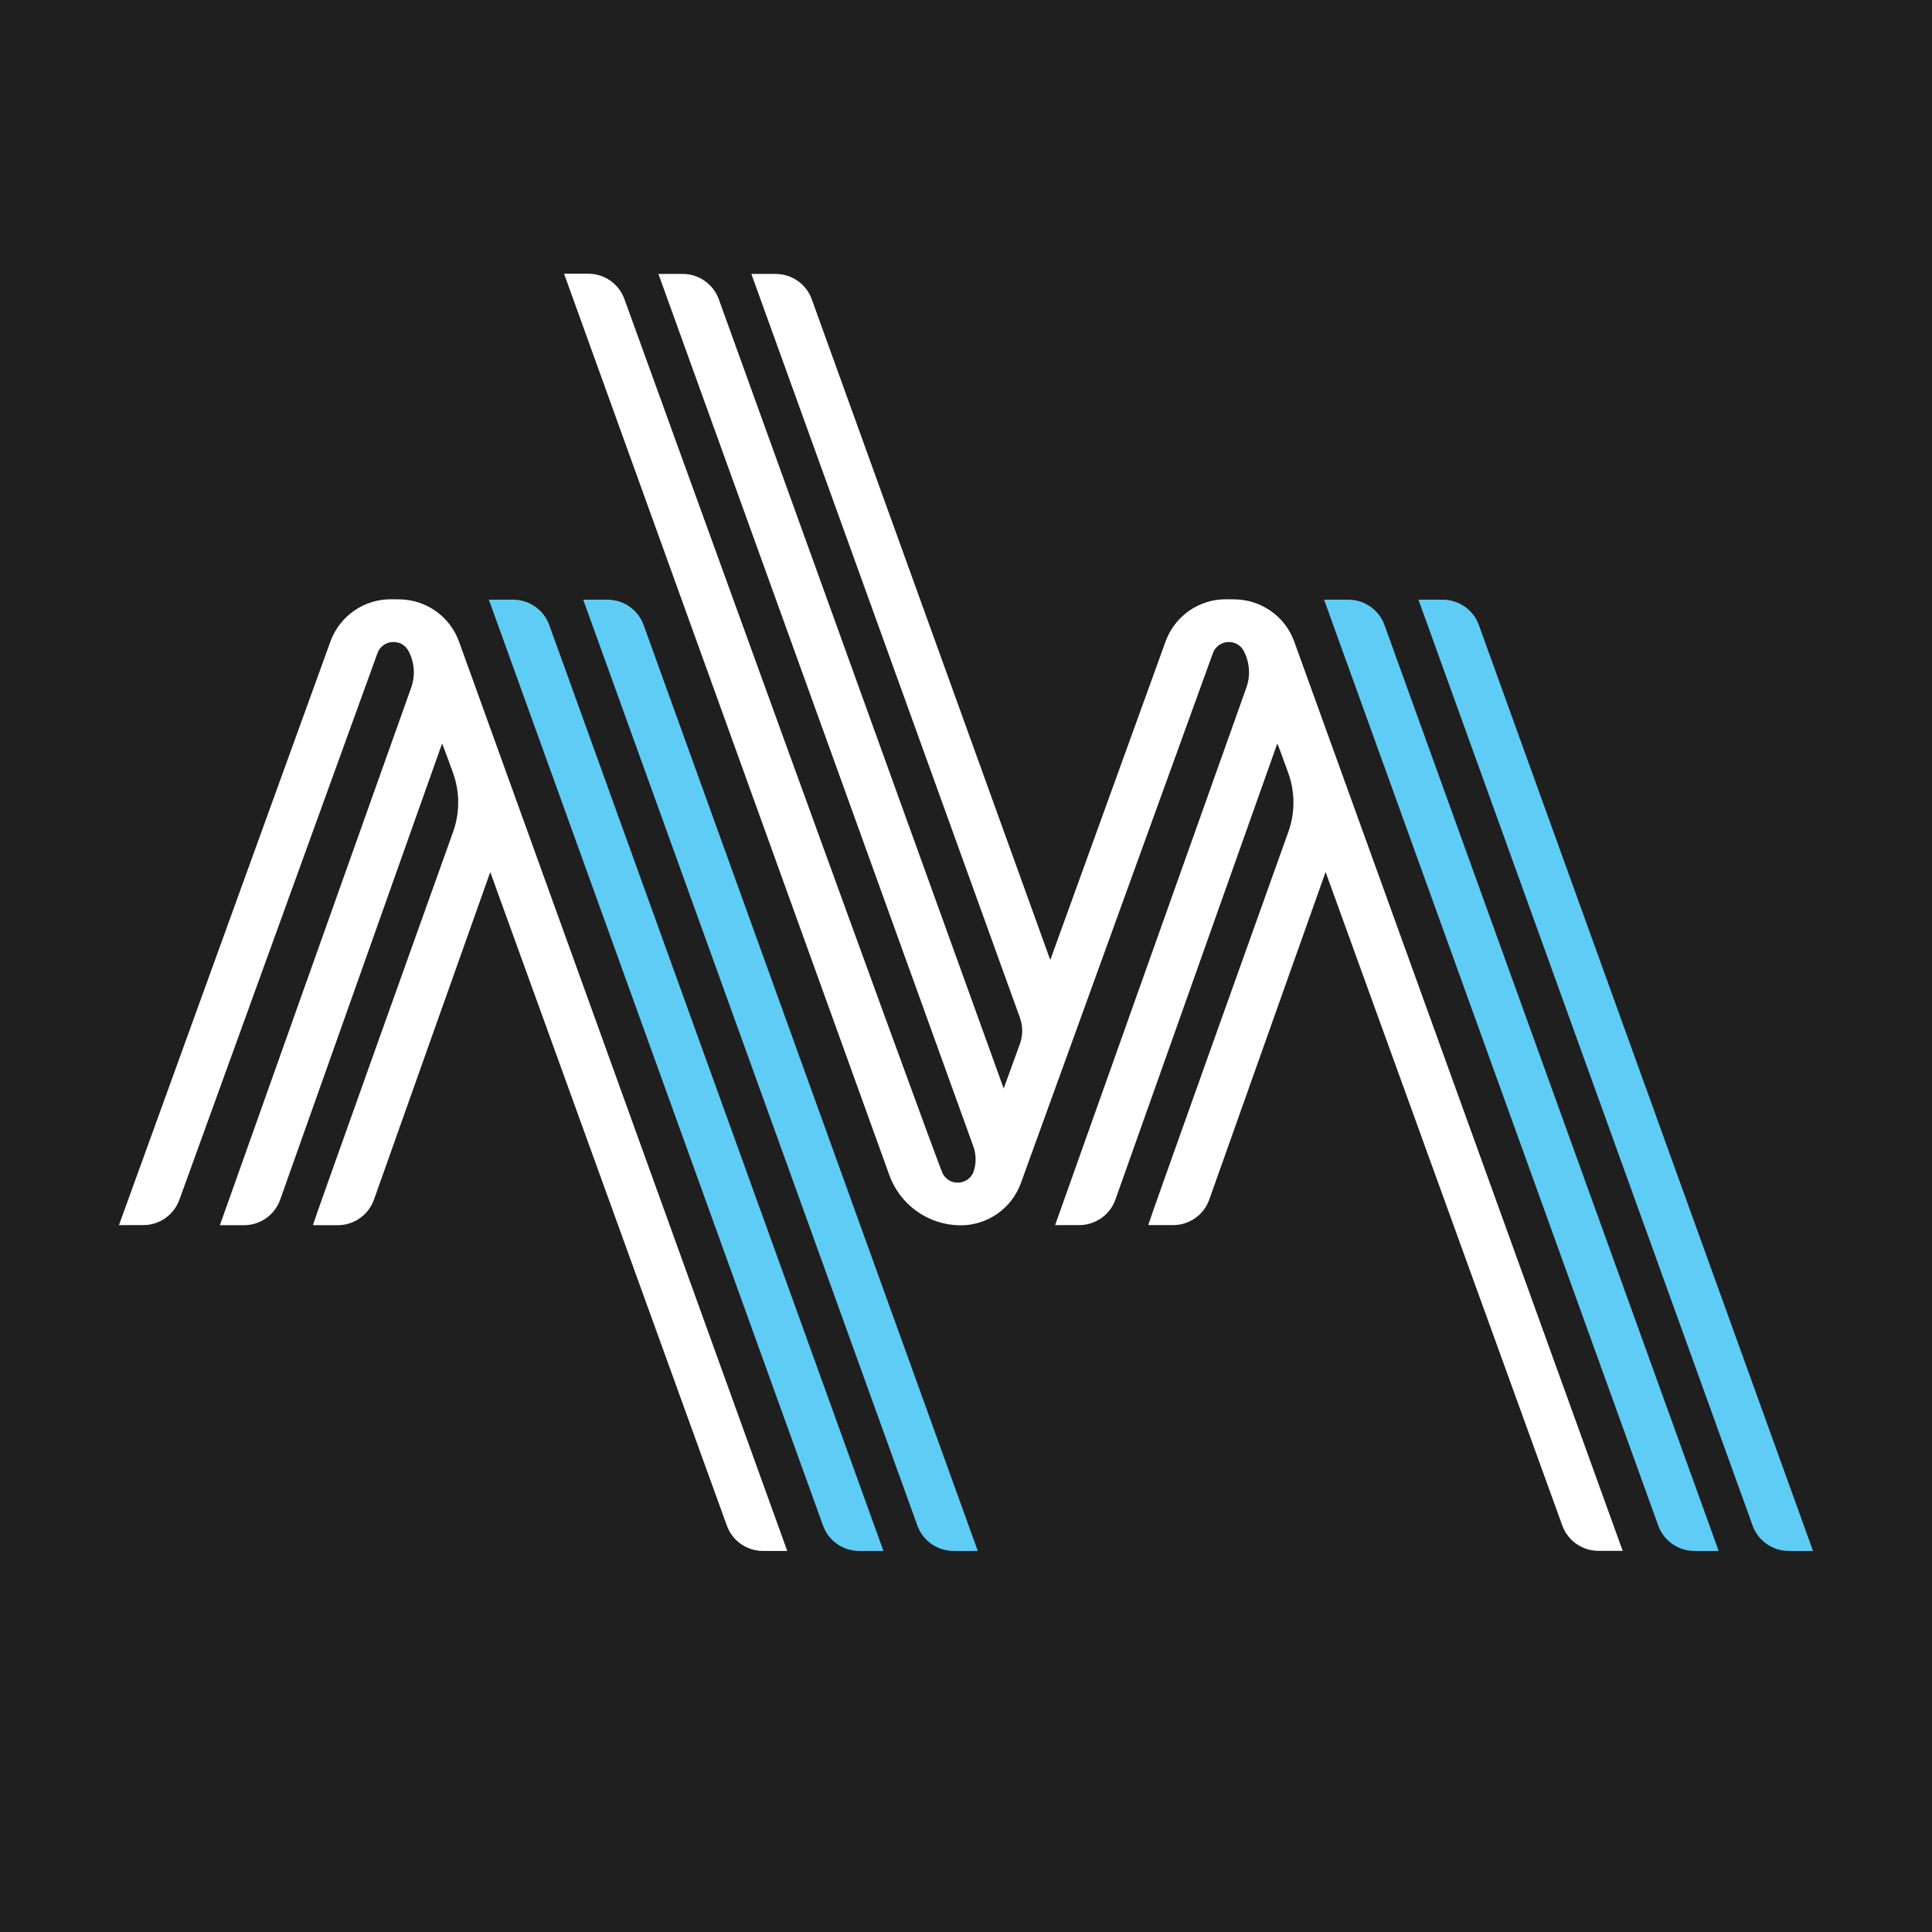
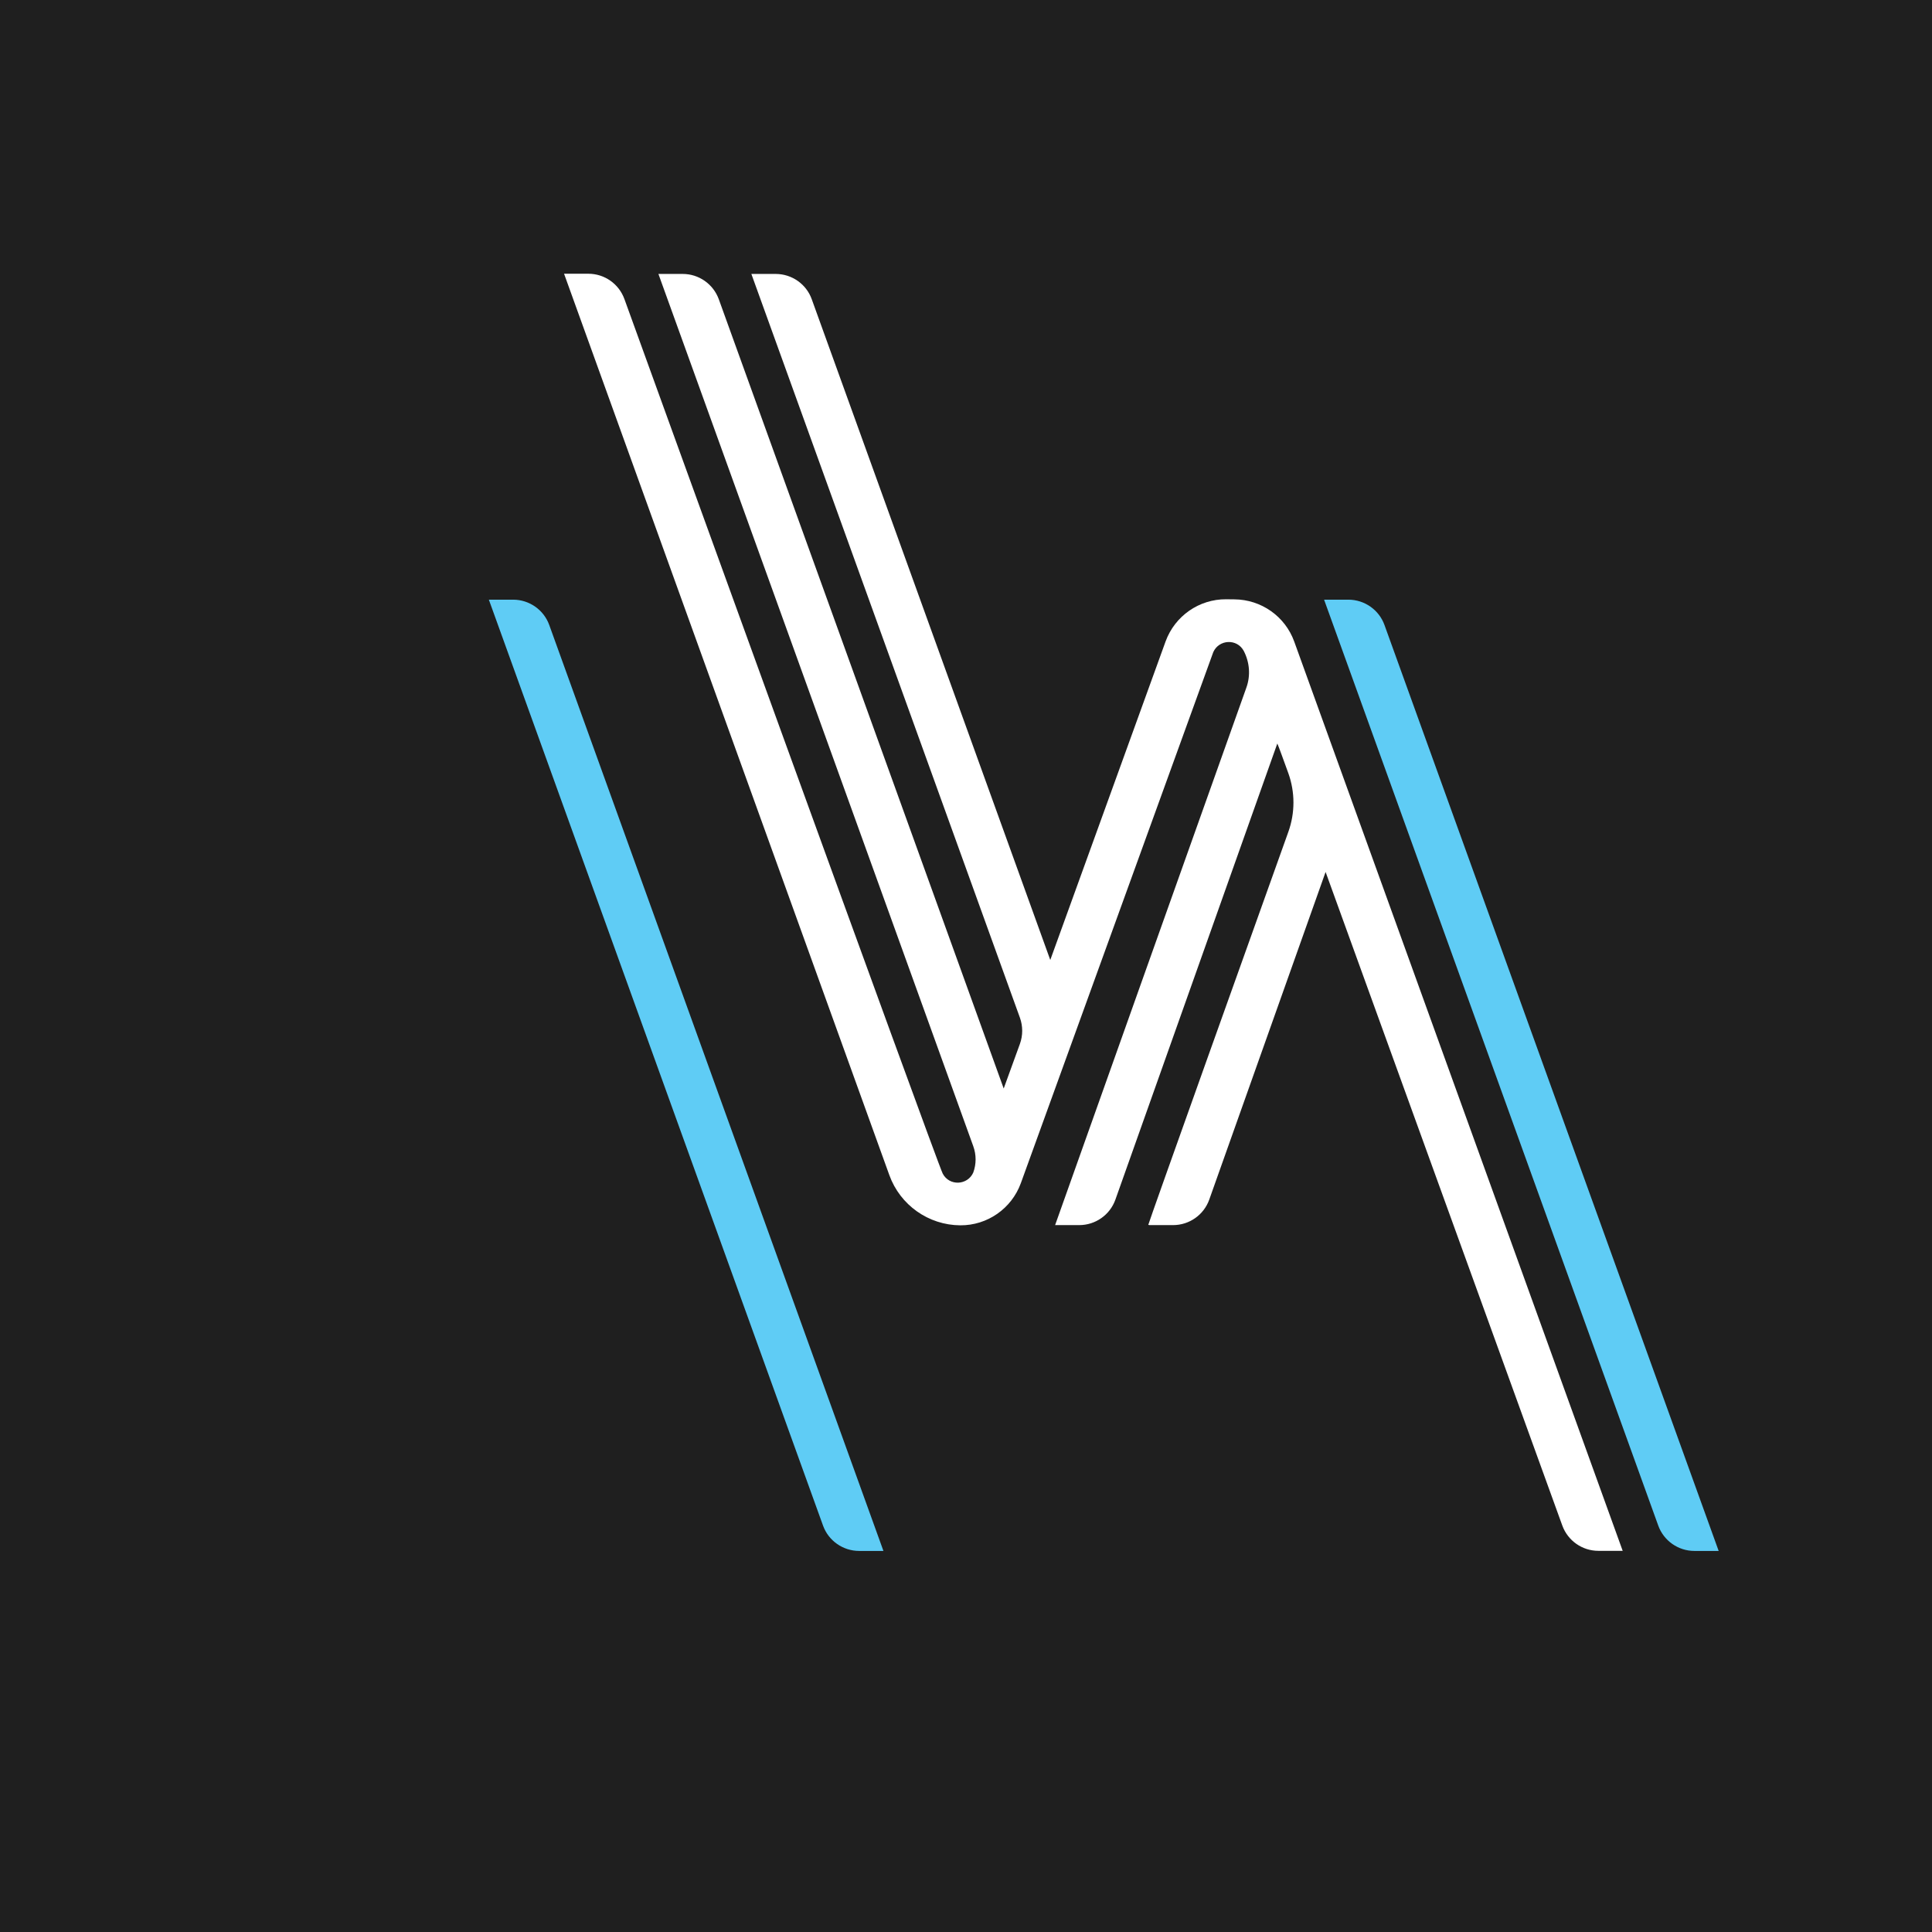
<svg xmlns="http://www.w3.org/2000/svg" width="1080" zoomAndPan="magnify" viewBox="0 0 810 810" height="1080" preserveAspectRatio="xMidYMid meet" version="1.2">
  <defs>
    <clipPath id="6f230b7042">
      <path d="M 594 251 L 761 251 L 761 651 L 594 651 Z M 594 251 " />
    </clipPath>
    <clipPath id="b11a27ecd9">
      <path d="M 594.688 251.414 L 604.875 251.414 C 611.637 251.414 617.723 255.684 620.008 262.023 L 760.117 650.238 L 749.934 650.238 C 743.168 650.238 737.082 645.969 734.801 639.629 Z M 594.688 251.414 " />
    </clipPath>
    <clipPath id="fe480af478">
      <path d="M 555 251 L 721 251 L 721 651 L 555 651 Z M 555 251 " />
    </clipPath>
    <clipPath id="e4c3926d8c">
      <path d="M 555.129 251.414 L 565.312 251.414 C 572.074 251.414 578.164 255.684 580.445 262.023 L 720.559 650.238 L 710.371 650.238 C 703.609 650.238 697.523 645.969 695.238 639.629 Z M 555.129 251.414 " />
    </clipPath>
    <clipPath id="3674e361fe">
      <path d="M 236.359 114 L 680.93 114 L 680.93 651 L 236.359 651 Z M 236.359 114 " />
    </clipPath>
    <clipPath id="16b6aa2d1a">
      <path d="M 542.617 268.996 C 538.812 258.43 528.797 251.371 517.551 251.285 L 514.086 251.246 C 502.719 251.16 492.574 258.262 488.684 268.91 L 440.332 402.473 L 340.332 125.461 C 338.047 119.078 331.961 114.852 325.199 114.852 L 315.012 114.852 L 427.609 426.691 C 428.879 430.242 428.879 434.09 427.609 437.637 L 420.805 456.363 L 301.359 125.461 C 299.035 119.078 292.992 114.852 286.23 114.852 L 276.043 114.852 L 408.043 480.539 C 409.352 484.133 409.352 488.02 408.043 491.613 C 405.633 496.98 398.023 497.359 395.234 492.035 C 392.781 487.258 261.801 125.418 261.801 125.418 C 259.477 118.992 253.43 114.766 246.668 114.766 L 236.484 114.766 L 372.875 492.711 C 377.398 505.223 389.273 513.633 402.59 513.719 C 413.957 513.801 424.102 506.703 427.992 496.051 L 508.676 273.391 C 511.086 268.023 518.695 267.645 521.484 272.969 C 523.934 277.746 524.359 283.281 522.539 288.312 C 511.043 320.477 442.359 513.633 442.359 513.633 L 452.461 513.633 C 459.27 513.633 465.355 509.363 467.637 502.941 L 535.516 311.727 C 535.98 312.656 538.051 318.406 540.121 324.113 C 542.996 332.102 542.996 340.766 540.164 348.711 C 525.922 388.484 481.879 511.648 481.414 513.547 L 481.711 513.547 L 481.668 513.633 L 491.812 513.633 C 498.617 513.633 504.703 509.363 506.984 502.941 L 555.762 365.574 L 655.004 639.586 C 657.328 645.969 663.371 650.195 670.133 650.195 L 680.32 650.195 Z M 542.617 268.996 " />
    </clipPath>
    <clipPath id="c59f2fc59f">
-       <path d="M 244 251 L 410 251 L 410 651 L 244 651 Z M 244 251 " />
-     </clipPath>
+       </clipPath>
    <clipPath id="dc07046968">
      <path d="M 244.512 251.414 L 254.699 251.414 C 261.461 251.414 267.547 255.684 269.832 262.023 L 409.941 650.238 L 399.758 650.238 C 392.996 650.238 386.906 645.969 384.625 639.629 Z M 244.512 251.414 " />
    </clipPath>
    <clipPath id="5d5a9db57f">
      <path d="M 204.766 251 L 371 251 L 371 651 L 204.766 651 Z M 204.766 251 " />
    </clipPath>
    <clipPath id="5789b15cba">
      <path d="M 204.953 251.414 L 215.137 251.414 C 221.902 251.414 227.988 255.684 230.27 262.023 L 370.383 650.238 L 360.195 650.238 C 353.434 650.238 347.348 645.969 345.066 639.629 Z M 204.953 251.414 " />
    </clipPath>
    <clipPath id="107e7bafaa">
      <path d="M 49.055 251 L 331 251 L 331 651 L 49.055 651 Z M 49.055 251 " />
    </clipPath>
    <clipPath id="fb93481dd0">
      <path d="M 167.418 251.285 L 163.953 251.246 C 152.625 251.16 142.441 258.262 138.551 268.91 L 50.047 513.168 L 49.879 513.633 L 60.062 513.633 C 66.828 513.633 72.871 509.406 75.195 503.023 L 158.25 273.855 C 160.363 268.023 168.434 267.477 171.309 273.012 C 173.801 277.746 174.184 283.324 172.363 288.355 C 160.867 320.52 92.188 513.676 92.188 513.676 L 102.289 513.676 C 109.094 513.676 115.18 509.406 117.461 502.98 L 185.34 311.727 C 185.805 312.656 187.875 318.363 189.949 324.07 C 192.82 332.059 192.82 340.809 189.949 348.797 C 175.703 388.609 131.664 511.688 131.199 513.59 L 131.492 513.59 L 131.453 513.676 L 141.594 513.676 C 148.398 513.676 154.488 509.406 156.77 502.98 L 205.543 365.617 L 304.742 639.629 C 307.066 646.012 313.109 650.238 319.875 650.238 L 330.059 650.238 L 192.441 268.996 C 188.637 258.43 178.621 251.371 167.418 251.285 " />
    </clipPath>
  </defs>
  <g id="2e9f42fde7">
    <rect x="0" width="810" y="0" height="810" style="fill:#ffffff;fill-opacity:1;stroke:none;" />
    <rect x="0" width="810" y="0" height="810" style="fill:#1f1f1f;fill-opacity:1;stroke:none;" />
    <g clip-rule="nonzero" clip-path="url(#6f230b7042)">
      <g clip-rule="nonzero" clip-path="url(#b11a27ecd9)">
-         <path style=" stroke:none;fill-rule:nonzero;fill:#5fccf5;fill-opacity:1;" d="M 28.746 93.633 L 780.227 93.633 L 780.227 671.348 L 28.746 671.348 Z M 28.746 93.633 " />
-       </g>
+         </g>
    </g>
    <g clip-rule="nonzero" clip-path="url(#fe480af478)">
      <g clip-rule="nonzero" clip-path="url(#e4c3926d8c)">
        <path style=" stroke:none;fill-rule:nonzero;fill:#5fccf5;fill-opacity:1;" d="M 28.746 93.633 L 780.227 93.633 L 780.227 671.348 L 28.746 671.348 Z M 28.746 93.633 " />
      </g>
    </g>
    <g clip-rule="nonzero" clip-path="url(#3674e361fe)">
      <g clip-rule="nonzero" clip-path="url(#16b6aa2d1a)">
        <path style=" stroke:none;fill-rule:nonzero;fill:#ffffff;fill-opacity:1;" d="M 28.746 93.633 L 780.227 93.633 L 780.227 671.348 L 28.746 671.348 Z M 28.746 93.633 " />
      </g>
    </g>
    <g clip-rule="nonzero" clip-path="url(#c59f2fc59f)">
      <g clip-rule="nonzero" clip-path="url(#dc07046968)">
        <path style=" stroke:none;fill-rule:nonzero;fill:#5fccf5;fill-opacity:1;" d="M 28.746 93.633 L 780.227 93.633 L 780.227 671.348 L 28.746 671.348 Z M 28.746 93.633 " />
      </g>
    </g>
    <g clip-rule="nonzero" clip-path="url(#5d5a9db57f)">
      <g clip-rule="nonzero" clip-path="url(#5789b15cba)">
        <path style=" stroke:none;fill-rule:nonzero;fill:#5fccf5;fill-opacity:1;" d="M 28.746 93.633 L 780.227 93.633 L 780.227 671.348 L 28.746 671.348 Z M 28.746 93.633 " />
      </g>
    </g>
    <g clip-rule="nonzero" clip-path="url(#107e7bafaa)">
      <g clip-rule="nonzero" clip-path="url(#fb93481dd0)">
-         <path style=" stroke:none;fill-rule:nonzero;fill:#ffffff;fill-opacity:1;" d="M 28.746 93.633 L 780.227 93.633 L 780.227 671.348 L 28.746 671.348 Z M 28.746 93.633 " />
-       </g>
+         </g>
    </g>
  </g>
</svg>